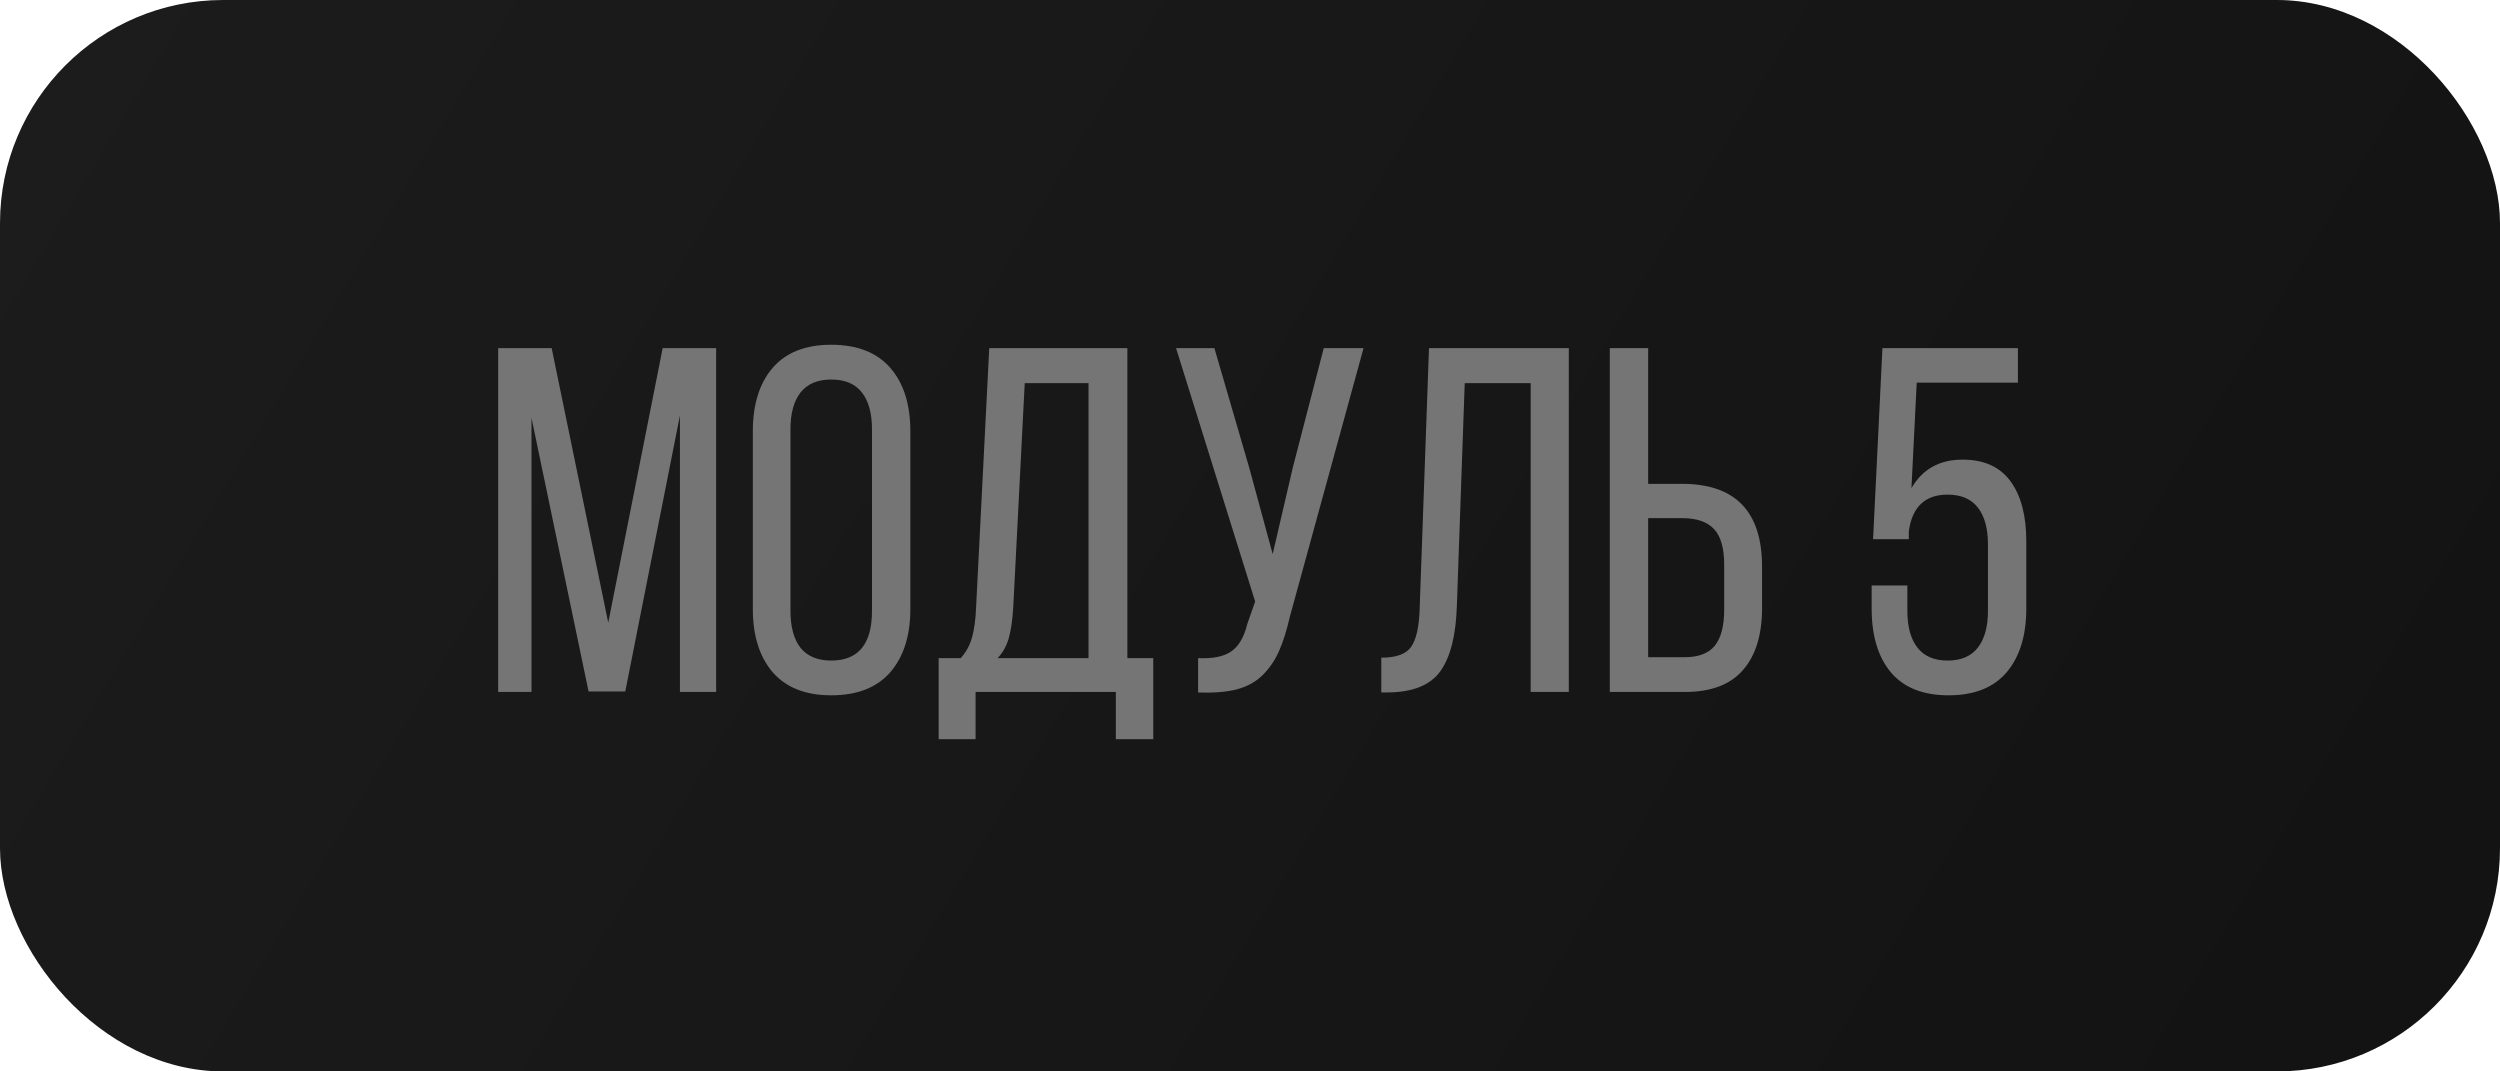
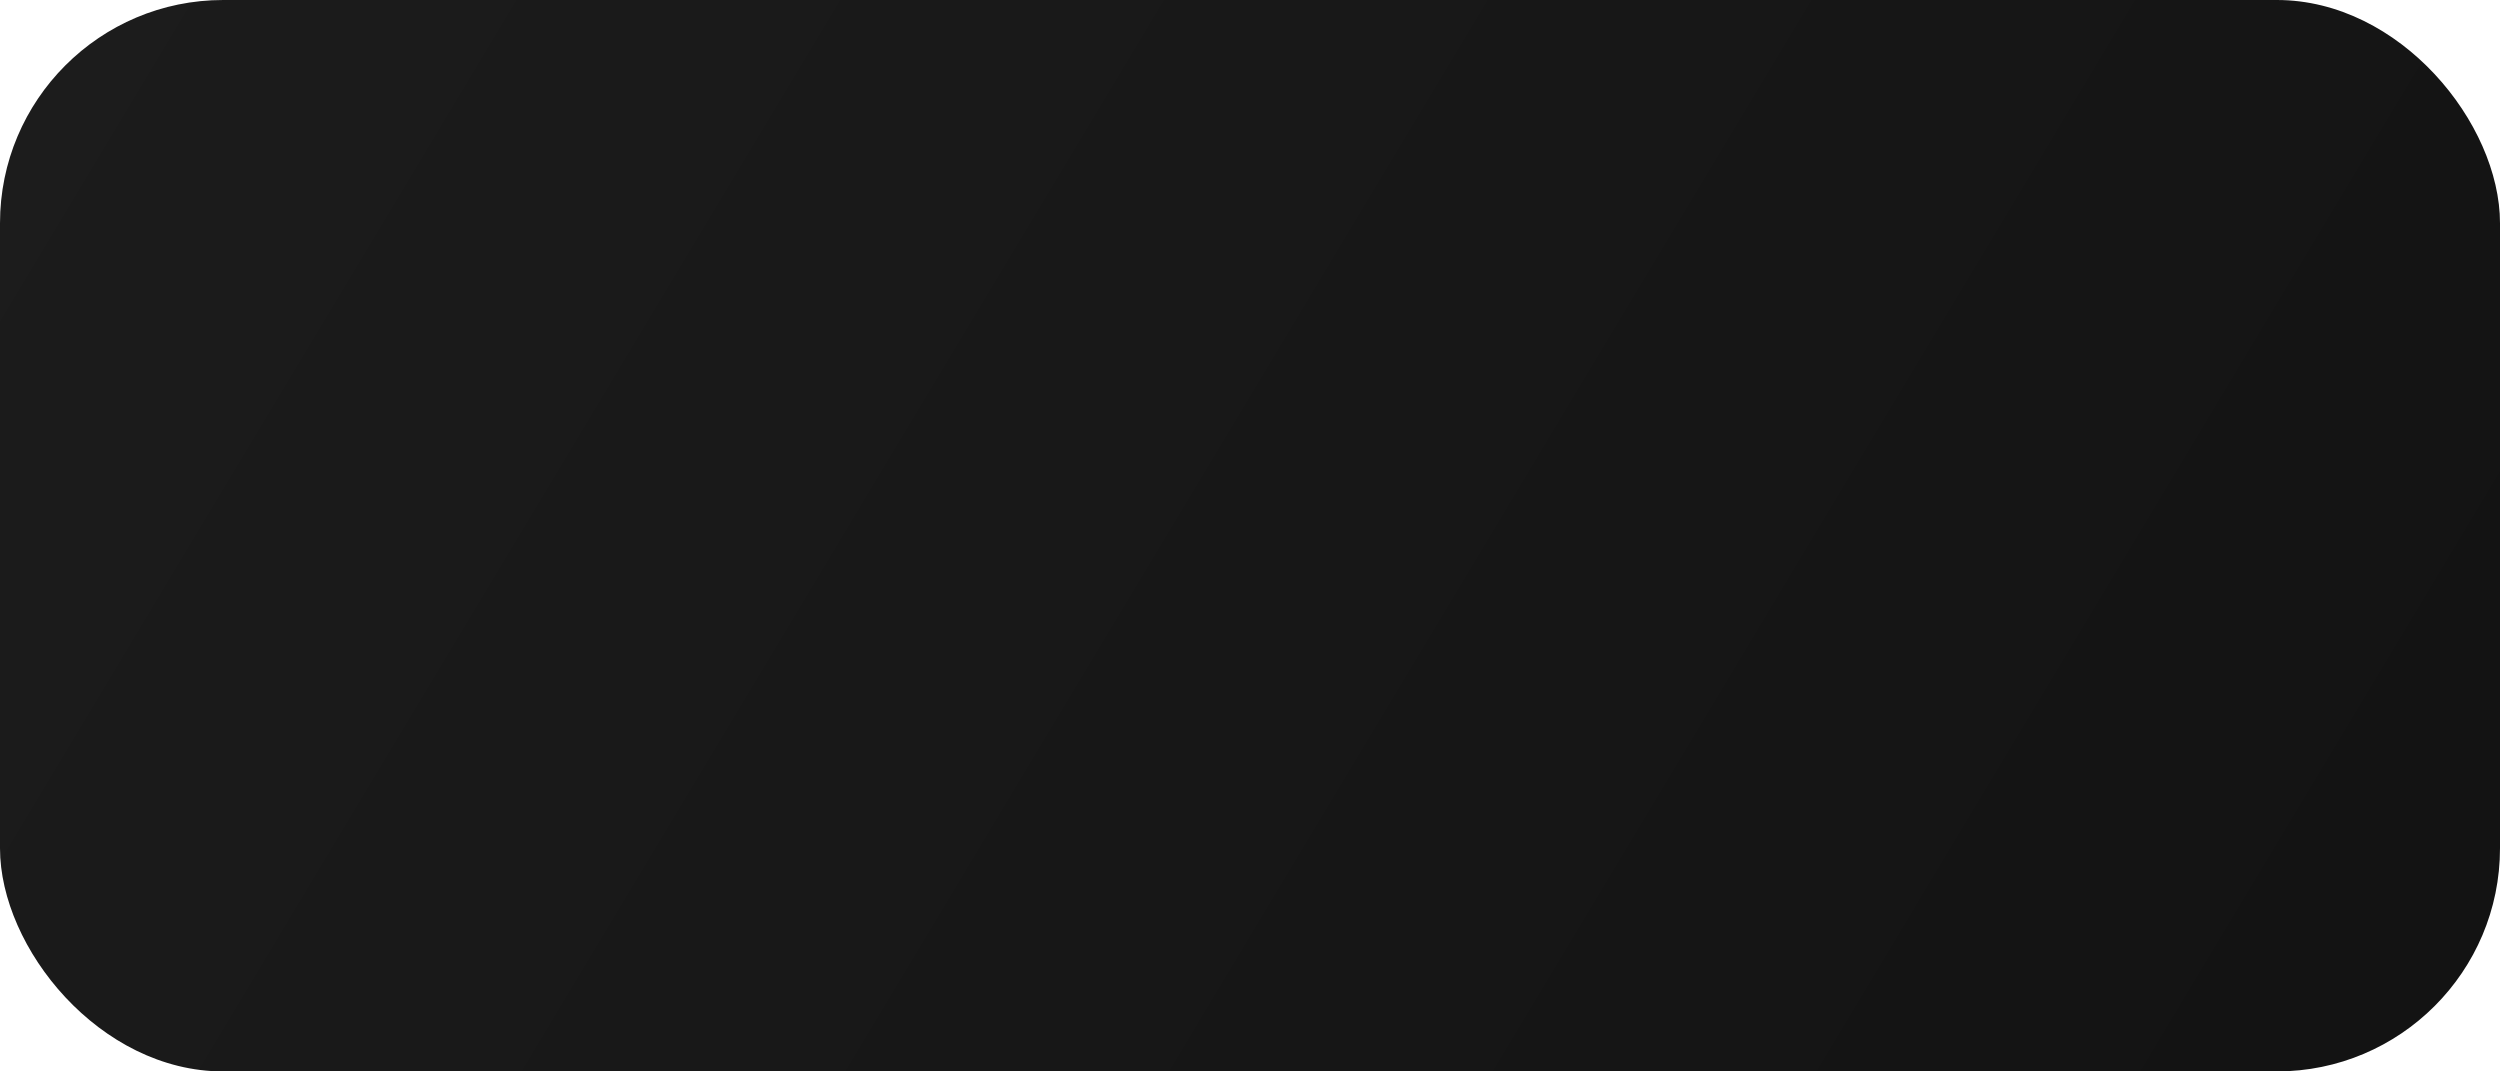
<svg xmlns="http://www.w3.org/2000/svg" width="112" height="48" viewBox="0 0 112 48" fill="none">
  <rect width="112" height="48" rx="10" fill="url(#paint0_linear_628_3115)" />
-   <path d="M22.318 31V15.596H24.714L27.249 27.895L29.688 15.596H32.083V31H30.461V18.614L28.012 30.979H26.368L23.811 18.722V31H22.318ZM33.727 27.283V19.323C33.727 18.113 34.024 17.164 34.618 16.477C35.213 15.789 36.086 15.445 37.239 15.445C38.399 15.445 39.28 15.789 39.882 16.477C40.483 17.164 40.784 18.113 40.784 19.323V27.283C40.784 28.479 40.483 29.424 39.882 30.119C39.28 30.807 38.399 31.15 37.239 31.15C36.093 31.15 35.22 30.807 34.618 30.119C34.024 29.424 33.727 28.479 33.727 27.283ZM35.413 27.369C35.413 28.085 35.563 28.637 35.864 29.023C36.172 29.403 36.63 29.593 37.239 29.593C38.457 29.593 39.065 28.852 39.065 27.369V19.227C39.065 18.518 38.915 17.97 38.614 17.583C38.313 17.196 37.855 17.003 37.239 17.003C36.63 17.003 36.172 17.196 35.864 17.583C35.563 17.97 35.413 18.518 35.413 19.227V27.369ZM42.052 29.485H43.04C43.283 29.213 43.452 28.905 43.545 28.561C43.645 28.211 43.706 27.77 43.727 27.24L44.318 15.596H50.506V29.485H51.666V33.116H49.99V31H43.706V33.116H42.052V29.485ZM44.694 29.485H48.766V17.164H45.908L45.393 27.219C45.357 27.799 45.289 28.261 45.188 28.605C45.088 28.948 44.923 29.242 44.694 29.485ZM52.687 15.596H54.405L55.963 20.945L57.016 24.823L57.918 20.945L59.304 15.596H61.087L57.789 27.616C57.646 28.239 57.485 28.751 57.306 29.152C57.134 29.553 56.894 29.912 56.586 30.227C56.278 30.535 55.888 30.753 55.415 30.882C54.942 31.004 54.362 31.05 53.675 31.021V29.485C54.334 29.514 54.828 29.414 55.157 29.185C55.494 28.955 55.734 28.547 55.877 27.96L56.231 26.95L52.687 15.596ZM61.882 31.021V29.464C62.555 29.464 63.003 29.299 63.225 28.97C63.454 28.633 63.579 28.064 63.601 27.262L64.019 15.596H70.282V31H68.574V17.164H65.62L65.266 27.176C65.223 28.479 64.976 29.446 64.524 30.076C64.073 30.699 63.289 31.014 62.172 31.021H61.882ZM72.119 31V15.596H73.838V21.676H75.353C77.745 21.676 78.94 22.915 78.94 25.393V27.24C78.94 28.443 78.654 29.371 78.081 30.023C77.515 30.674 76.649 31 75.481 31H72.119ZM73.838 29.442H75.481C76.097 29.442 76.545 29.27 76.824 28.927C77.103 28.576 77.243 28.042 77.243 27.326V25.285C77.243 24.547 77.089 24.018 76.781 23.695C76.481 23.373 76.004 23.212 75.353 23.212H73.838V29.442ZM83.85 27.262V26.23H85.45V27.369C85.45 28.078 85.601 28.626 85.901 29.013C86.202 29.399 86.653 29.593 87.255 29.593C87.856 29.593 88.308 29.399 88.608 29.013C88.909 28.626 89.06 28.078 89.06 27.369V24.383C89.06 23.674 88.909 23.126 88.608 22.739C88.308 22.352 87.856 22.159 87.255 22.159C86.245 22.159 85.665 22.707 85.515 23.803V24.157H83.914L84.333 15.596H90.402V17.143H85.869L85.633 21.869C86.127 21.017 86.89 20.591 87.921 20.591C88.88 20.591 89.597 20.913 90.069 21.558C90.542 22.202 90.778 23.097 90.778 24.243V27.262C90.778 28.472 90.485 29.424 89.897 30.119C89.31 30.807 88.444 31.15 87.298 31.15C86.152 31.15 85.289 30.807 84.709 30.119C84.136 29.432 83.85 28.479 83.85 27.262Z" fill="#757575" />
  <defs>
    <linearGradient id="paint0_linear_628_3115" x1="-6.158" y1="-11.607" x2="100.515" y2="52.356" gradientUnits="userSpaceOnUse">
      <stop stop-color="#1D1D1D" />
      <stop offset="1" stop-color="#131313" />
    </linearGradient>
  </defs>
</svg>